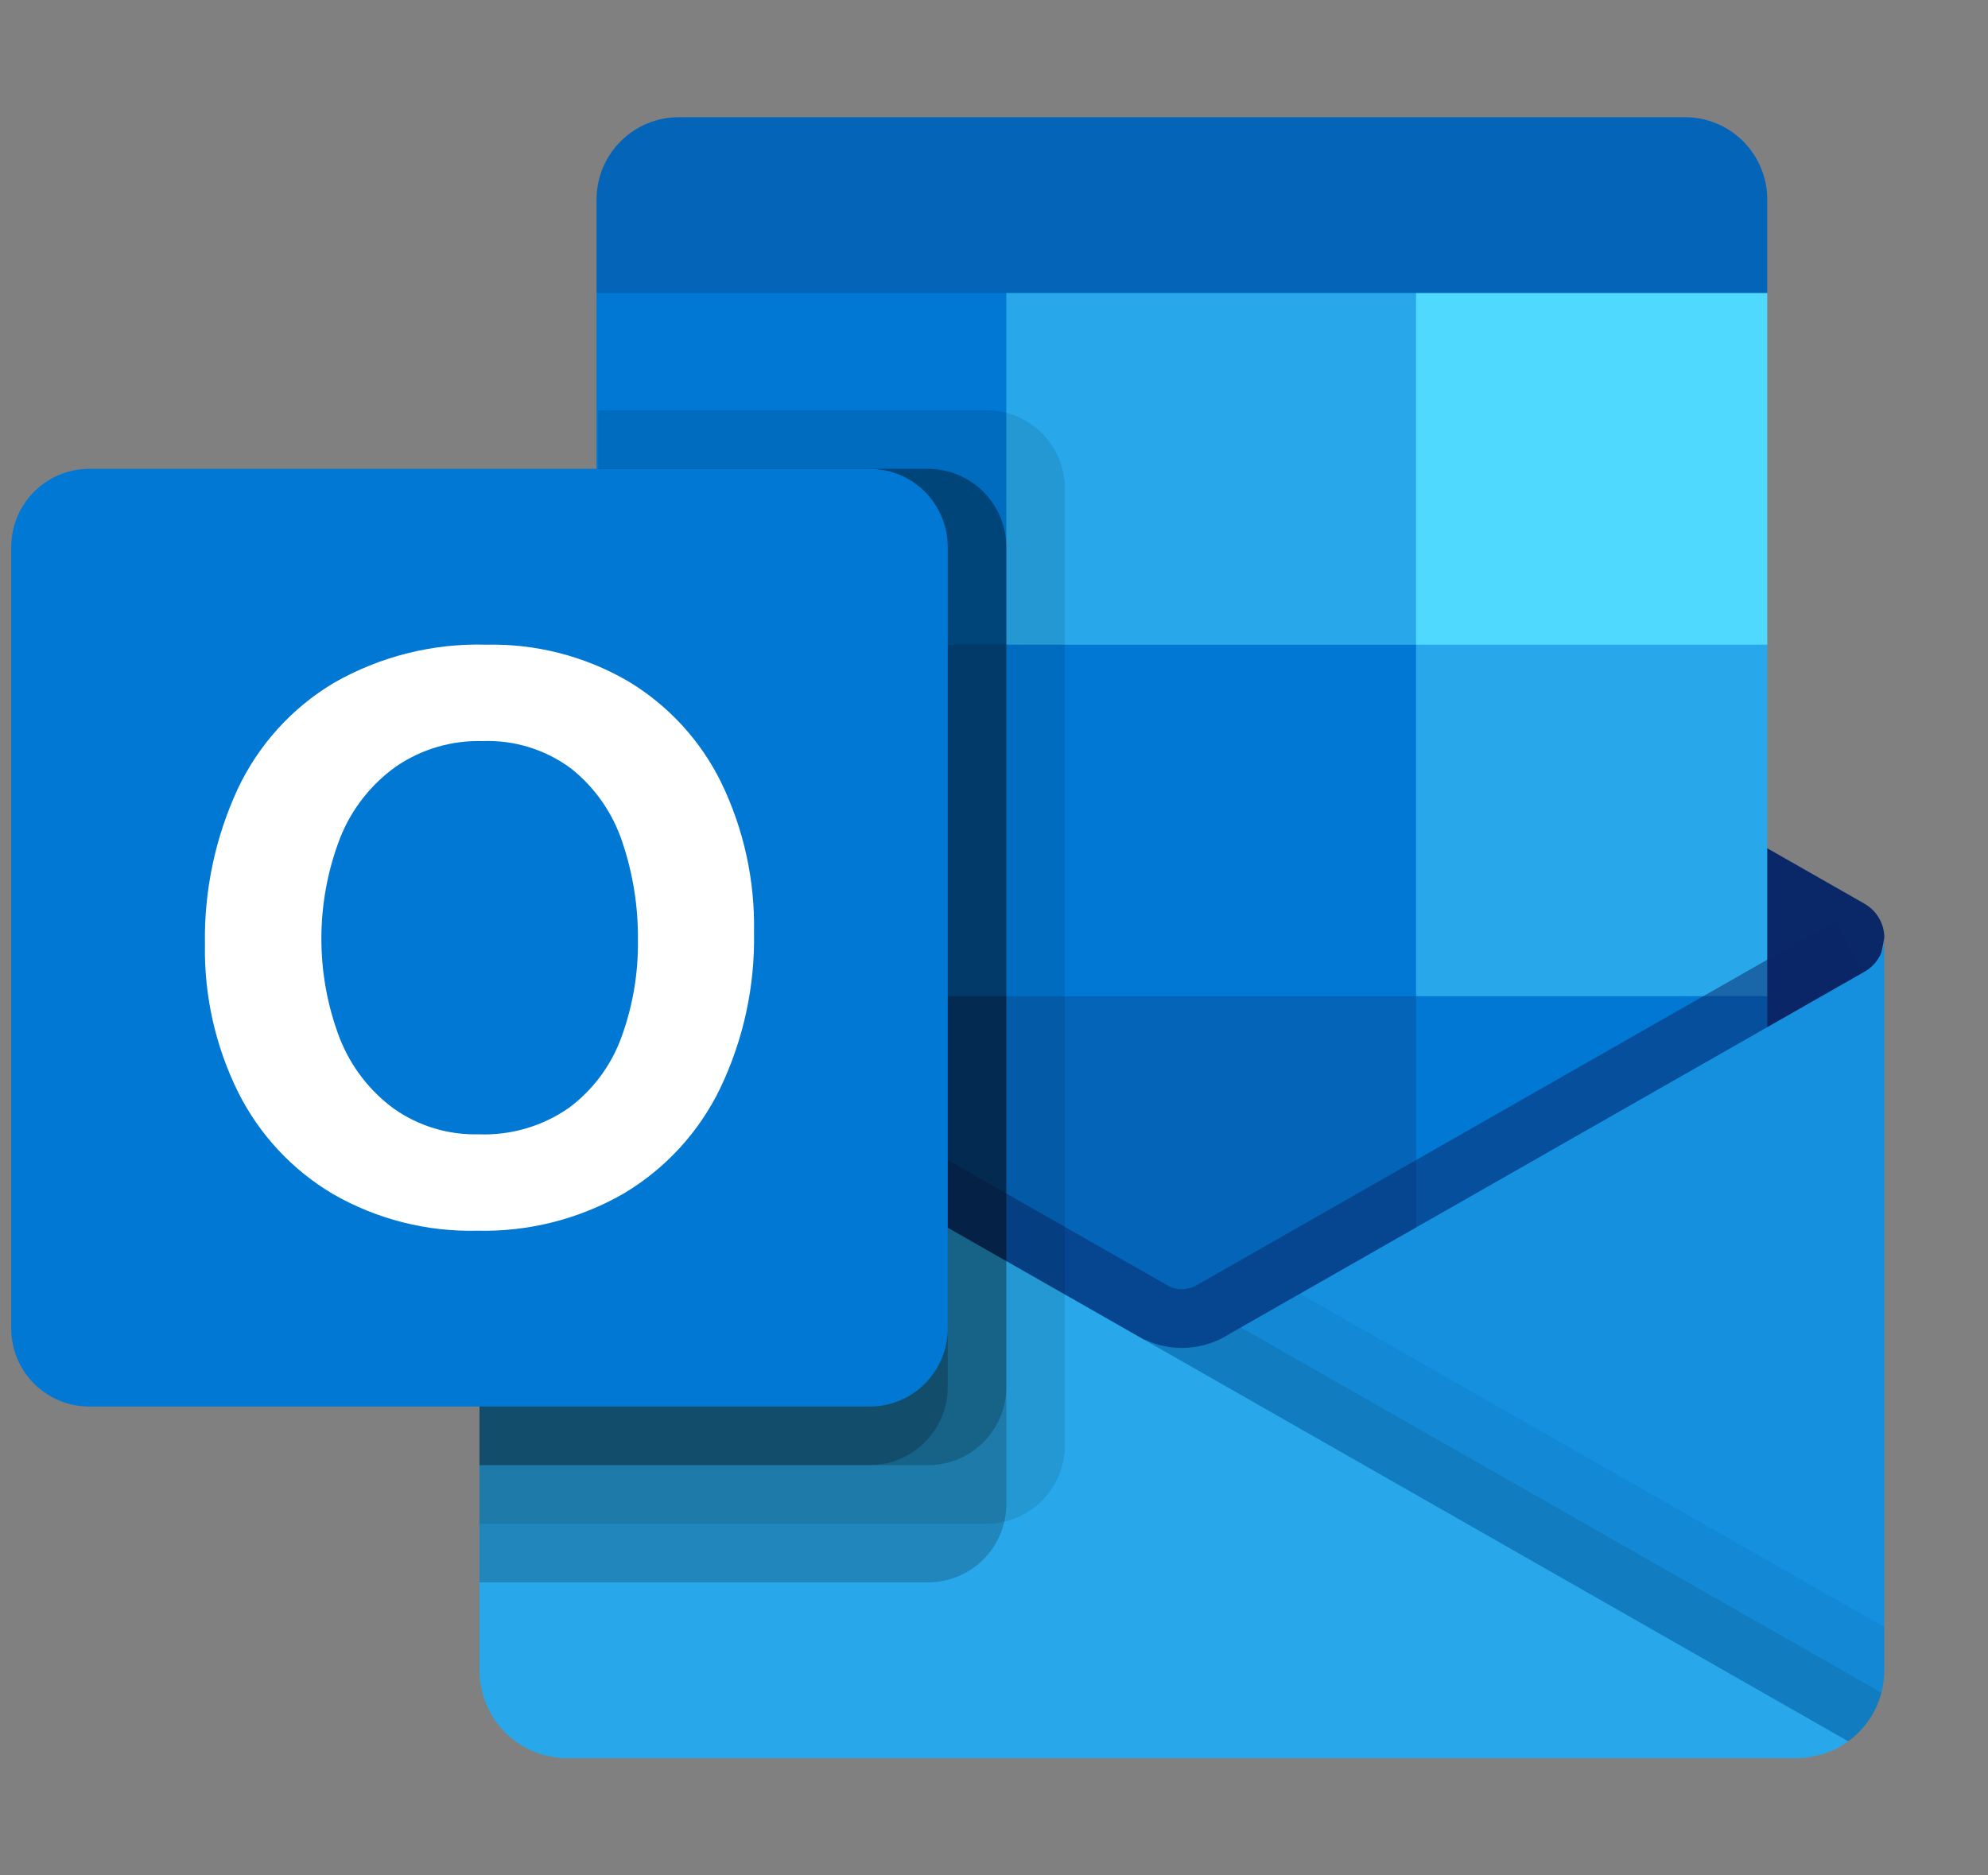
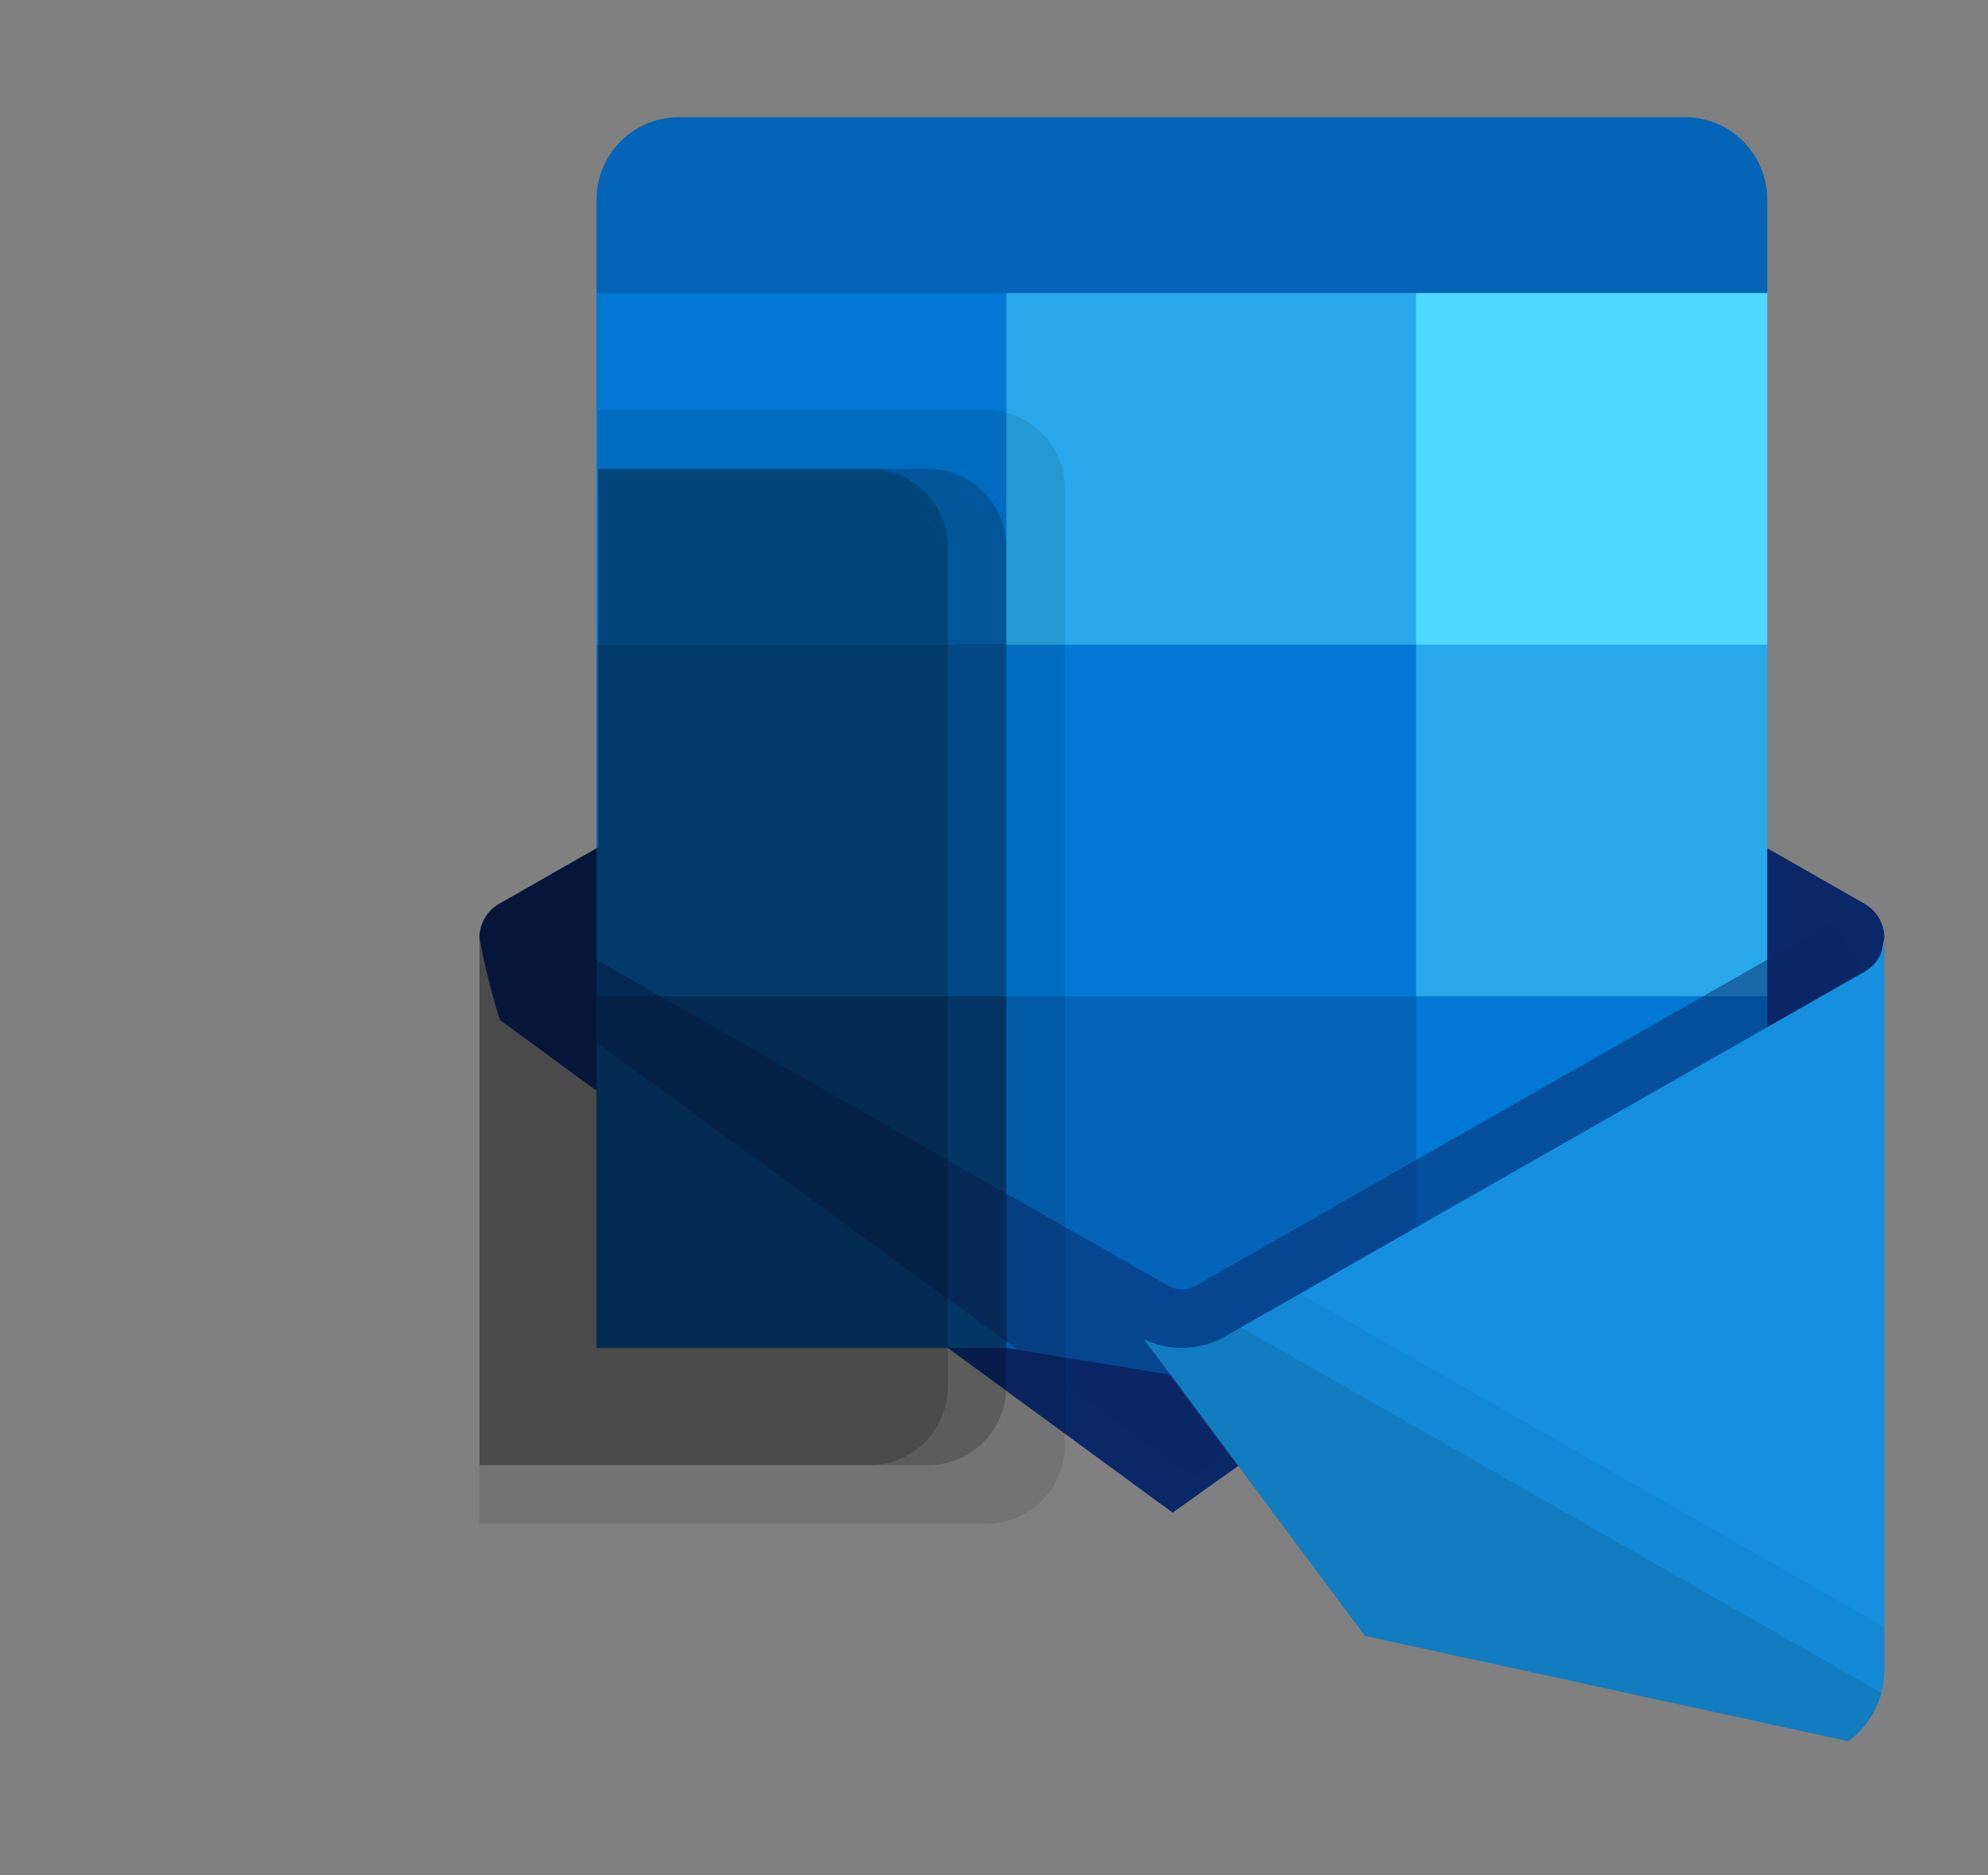
<svg xmlns="http://www.w3.org/2000/svg" width="53" height="50" viewBox="0 0 53 50" fill="none">
  <rect x="0" y="0" width="53" height="50" fill="#808080" stroke="none" />
  <path d="M44.924 3.125H18.095C17.514 3.125 16.957 3.356 16.546 3.768C16.135 4.179 15.904 4.737 15.904 5.319V7.812L31.026 12.5L47.115 7.812V5.319C47.115 4.737 46.884 4.179 46.473 3.768C46.062 3.356 45.505 3.125 44.924 3.125Z" fill="#0364B8" />
  <path d="M49.69 27.195C49.918 26.476 50.101 25.743 50.236 25C50.236 24.817 50.188 24.638 50.096 24.48C50.005 24.322 49.874 24.191 49.716 24.1L49.696 24.087L49.69 24.084L32.777 14.438C32.704 14.39 32.628 14.347 32.55 14.308C32.227 14.147 31.871 14.063 31.509 14.063C31.148 14.063 30.792 14.147 30.469 14.308C30.391 14.346 30.315 14.389 30.242 14.436L13.329 24.086L13.323 24.089L13.304 24.1C13.146 24.191 13.015 24.322 12.923 24.48C12.832 24.638 12.783 24.817 12.783 25C12.918 25.743 13.101 26.476 13.329 27.195L31.263 40.328L49.69 27.195Z" fill="#0A2767" />
  <path d="M37.752 7.812H26.828L23.674 12.5L26.828 17.188L37.752 26.562H47.115V17.188L37.752 7.812Z" fill="#28A8EA" />
  <path d="M15.904 7.812H26.828V17.188H15.904V7.812Z" fill="#0078D4" />
  <path d="M37.752 7.812H47.115V17.188H37.752V7.812Z" fill="#50D9FF" />
  <path d="M37.752 26.562L26.828 17.188H15.904V26.562L26.828 35.938L43.732 38.7L37.752 26.562Z" fill="#0364B8" />
  <path d="M26.828 17.188H37.752V26.562H26.828V17.188Z" fill="#0078D4" />
  <path d="M15.904 26.562H26.828V35.938H15.904V26.562Z" fill="#064A8C" />
  <path d="M37.752 26.562H47.115V35.938H37.752V26.562Z" fill="#0078D4" />
  <path opacity="0.5" d="M31.806 39.403L13.402 25.966L14.175 24.606C14.175 24.606 30.943 34.169 31.199 34.312C31.304 34.355 31.416 34.374 31.529 34.371C31.641 34.368 31.752 34.342 31.854 34.294L48.916 24.559L49.69 25.917L31.806 39.403Z" fill="#0A2767" />
  <path d="M49.716 25.902L49.694 25.914L49.69 25.917L32.777 35.564C32.441 35.781 32.055 35.908 31.656 35.933C31.257 35.958 30.858 35.88 30.498 35.706L36.388 43.614L49.269 46.422V46.428C49.568 46.211 49.812 45.926 49.98 45.596C50.148 45.267 50.236 44.901 50.236 44.531V25C50.236 25.183 50.188 25.362 50.097 25.52C50.006 25.679 49.874 25.81 49.716 25.902Z" fill="#1490DF" />
  <path opacity="0.05" d="M50.236 44.531V43.378L34.657 34.491L32.777 35.564C32.441 35.781 32.055 35.908 31.656 35.933C31.257 35.958 30.858 35.88 30.498 35.706L36.388 43.614L49.269 46.422V46.428C49.568 46.211 49.812 45.926 49.98 45.596C50.148 45.267 50.236 44.901 50.236 44.531Z" fill="black" />
  <path opacity="0.1" d="M50.158 45.13L33.081 35.391L32.777 35.562C32.441 35.78 32.055 35.907 31.656 35.932C31.257 35.957 30.859 35.879 30.498 35.706L36.388 43.614L49.269 46.422V46.428C49.705 46.111 50.02 45.653 50.158 45.131V45.13Z" fill="black" />
-   <path d="M13.329 25.922V25.906H13.313L13.267 25.875C13.117 25.783 12.995 25.655 12.91 25.501C12.825 25.348 12.781 25.175 12.783 25V44.531C12.783 44.839 12.843 45.144 12.96 45.429C13.078 45.713 13.25 45.972 13.468 46.189C13.685 46.407 13.943 46.58 14.227 46.697C14.512 46.815 14.816 46.875 15.124 46.875H47.895C48.09 46.873 48.284 46.847 48.473 46.797C48.57 46.78 48.665 46.748 48.754 46.703C48.787 46.7 48.819 46.689 48.847 46.672C48.975 46.62 49.096 46.551 49.206 46.469C49.237 46.453 49.253 46.453 49.269 46.422L13.329 25.922Z" fill="#28A8EA" />
  <path opacity="0.1" d="M28.388 38.542V13.02C28.387 12.468 28.167 11.94 27.777 11.549C27.387 11.159 26.859 10.939 26.308 10.938H15.951V22.587L13.329 24.084L13.321 24.087L13.303 24.098C13.145 24.19 13.013 24.321 12.922 24.48C12.831 24.638 12.783 24.817 12.783 25V25.008V25V40.625H26.308C26.859 40.623 27.387 40.403 27.777 40.013C28.167 39.623 28.387 39.094 28.388 38.542Z" fill="black" />
-   <path opacity="0.2" d="M26.828 40.105V14.583C26.826 14.031 26.607 13.502 26.217 13.112C25.827 12.722 25.299 12.502 24.748 12.5H15.951V22.587L13.329 24.084L13.321 24.087L13.303 24.098C13.145 24.19 13.013 24.321 12.922 24.48C12.831 24.638 12.783 24.817 12.783 25V25.008V25V42.188H24.748C25.299 42.186 25.827 41.966 26.217 41.576C26.607 41.185 26.826 40.657 26.828 40.105Z" fill="black" />
  <path opacity="0.2" d="M26.828 36.98V14.583C26.826 14.031 26.607 13.502 26.217 13.112C25.827 12.722 25.299 12.502 24.748 12.5H15.951V22.587L13.329 24.084L13.321 24.087L13.303 24.098C13.145 24.19 13.013 24.321 12.922 24.48C12.831 24.638 12.783 24.817 12.783 25V25.008V25V39.062H24.748C25.299 39.061 25.827 38.841 26.217 38.451C26.607 38.06 26.826 37.532 26.828 36.98Z" fill="black" />
  <path opacity="0.2" d="M25.267 36.98V14.583C25.266 14.031 25.046 13.502 24.656 13.112C24.266 12.722 23.738 12.502 23.187 12.5H15.951V22.587L13.329 24.084L13.321 24.087L13.303 24.098C13.145 24.19 13.013 24.321 12.922 24.48C12.831 24.638 12.783 24.817 12.783 25V25.008V25V39.062H23.187C23.738 39.061 24.266 38.841 24.656 38.451C25.046 38.06 25.266 37.532 25.267 36.98Z" fill="black" />
-   <path d="M2.379 12.5H23.187C23.739 12.5 24.268 12.719 24.658 13.11C25.048 13.501 25.267 14.03 25.267 14.583V35.417C25.267 35.97 25.048 36.499 24.658 36.89C24.268 37.281 23.739 37.5 23.187 37.5H2.379C1.827 37.5 1.298 37.281 0.908 36.89C0.518 36.499 0.299 35.97 0.299 35.417L0.299 14.583C0.299 14.03 0.518 13.501 0.908 13.11C1.298 12.719 1.827 12.5 2.379 12.5Z" fill="#0078D4" />
-   <path d="M6.333 21.044C6.886 19.864 7.778 18.877 8.896 18.209C10.133 17.5 11.543 17.146 12.969 17.188C14.289 17.159 15.591 17.494 16.734 18.156C17.81 18.798 18.676 19.739 19.228 20.864C19.829 22.105 20.128 23.47 20.102 24.848C20.131 26.288 19.822 27.715 19.201 29.014C18.638 30.18 17.745 31.154 16.634 31.817C15.447 32.501 14.095 32.845 12.725 32.812C11.376 32.845 10.044 32.506 8.874 31.833C7.789 31.19 6.913 30.248 6.349 29.12C5.744 27.898 5.44 26.548 5.464 25.184C5.438 23.756 5.735 22.341 6.333 21.044ZM9.064 27.697C9.359 28.442 9.858 29.089 10.505 29.562C11.163 30.024 11.953 30.262 12.756 30.242C13.613 30.276 14.457 30.029 15.161 29.541C15.8 29.068 16.287 28.417 16.561 27.67C16.868 26.838 17.019 25.956 17.007 25.069C17.017 24.173 16.874 23.282 16.586 22.434C16.331 21.672 15.862 20.999 15.235 20.497C14.549 19.984 13.707 19.723 12.852 19.758C12.03 19.737 11.223 19.977 10.547 20.444C9.887 20.918 9.377 21.57 9.074 22.323C8.403 24.052 8.399 25.968 9.063 27.698L9.064 27.697Z" fill="white" />
</svg>